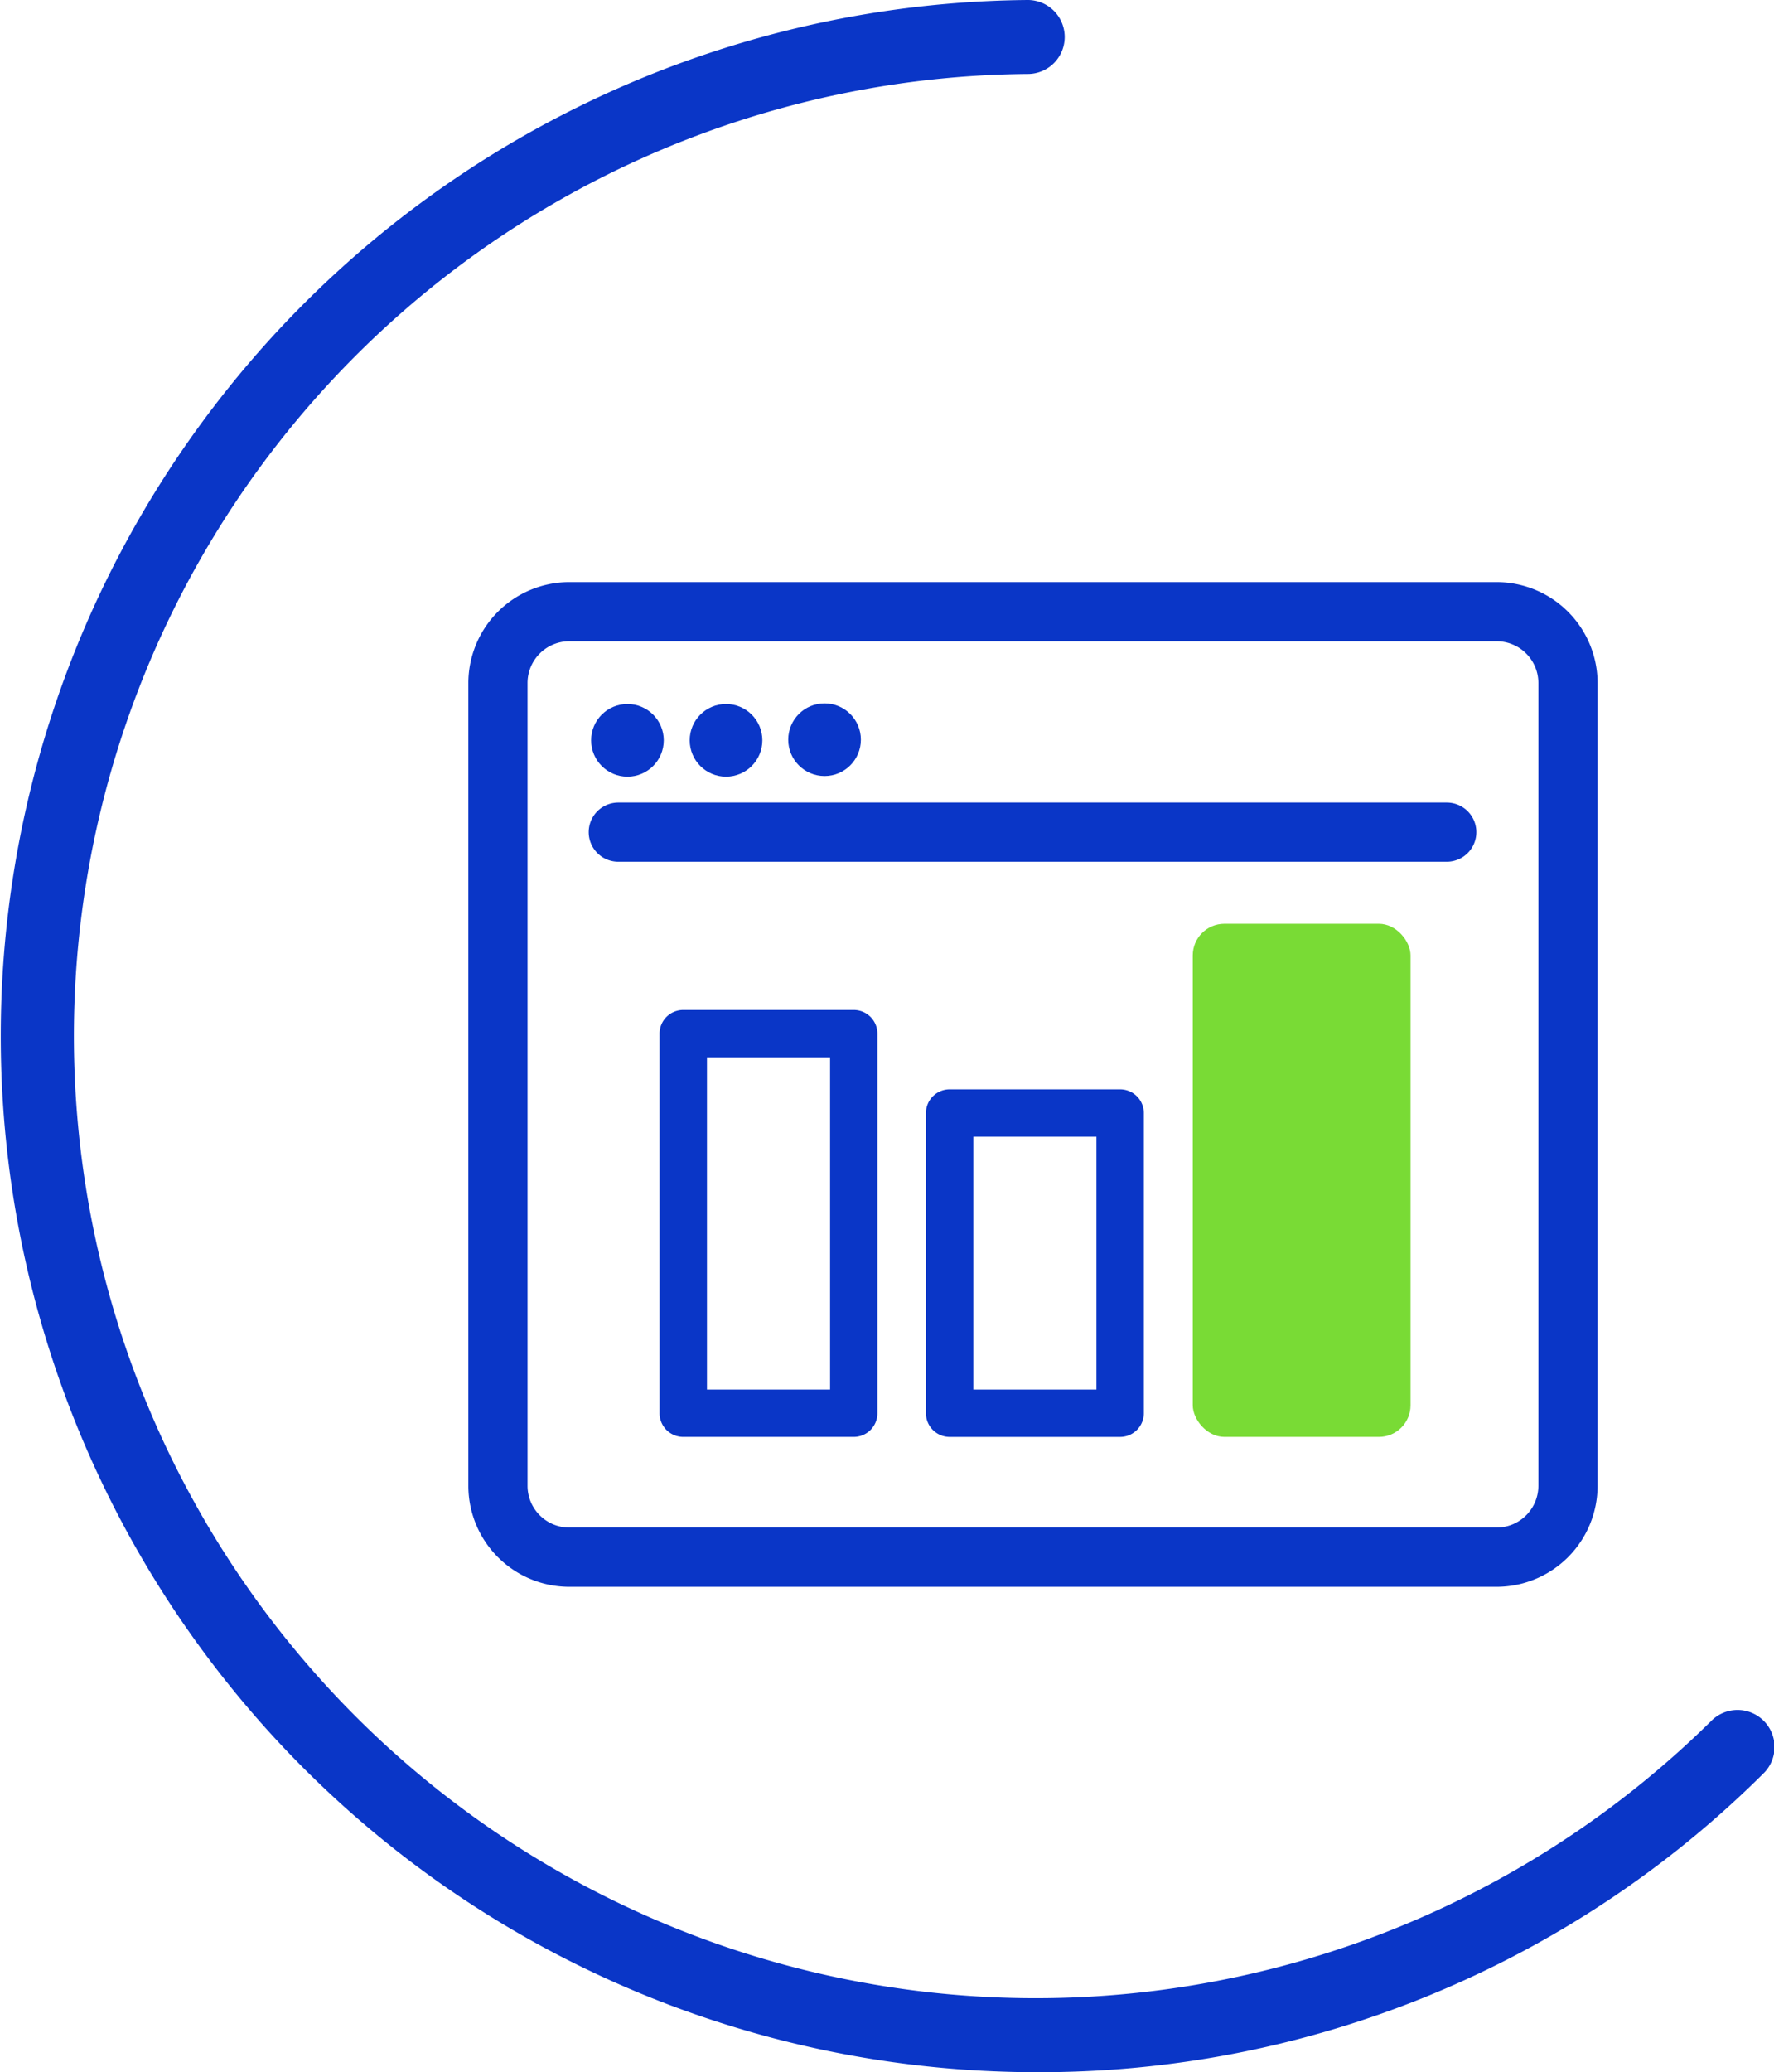
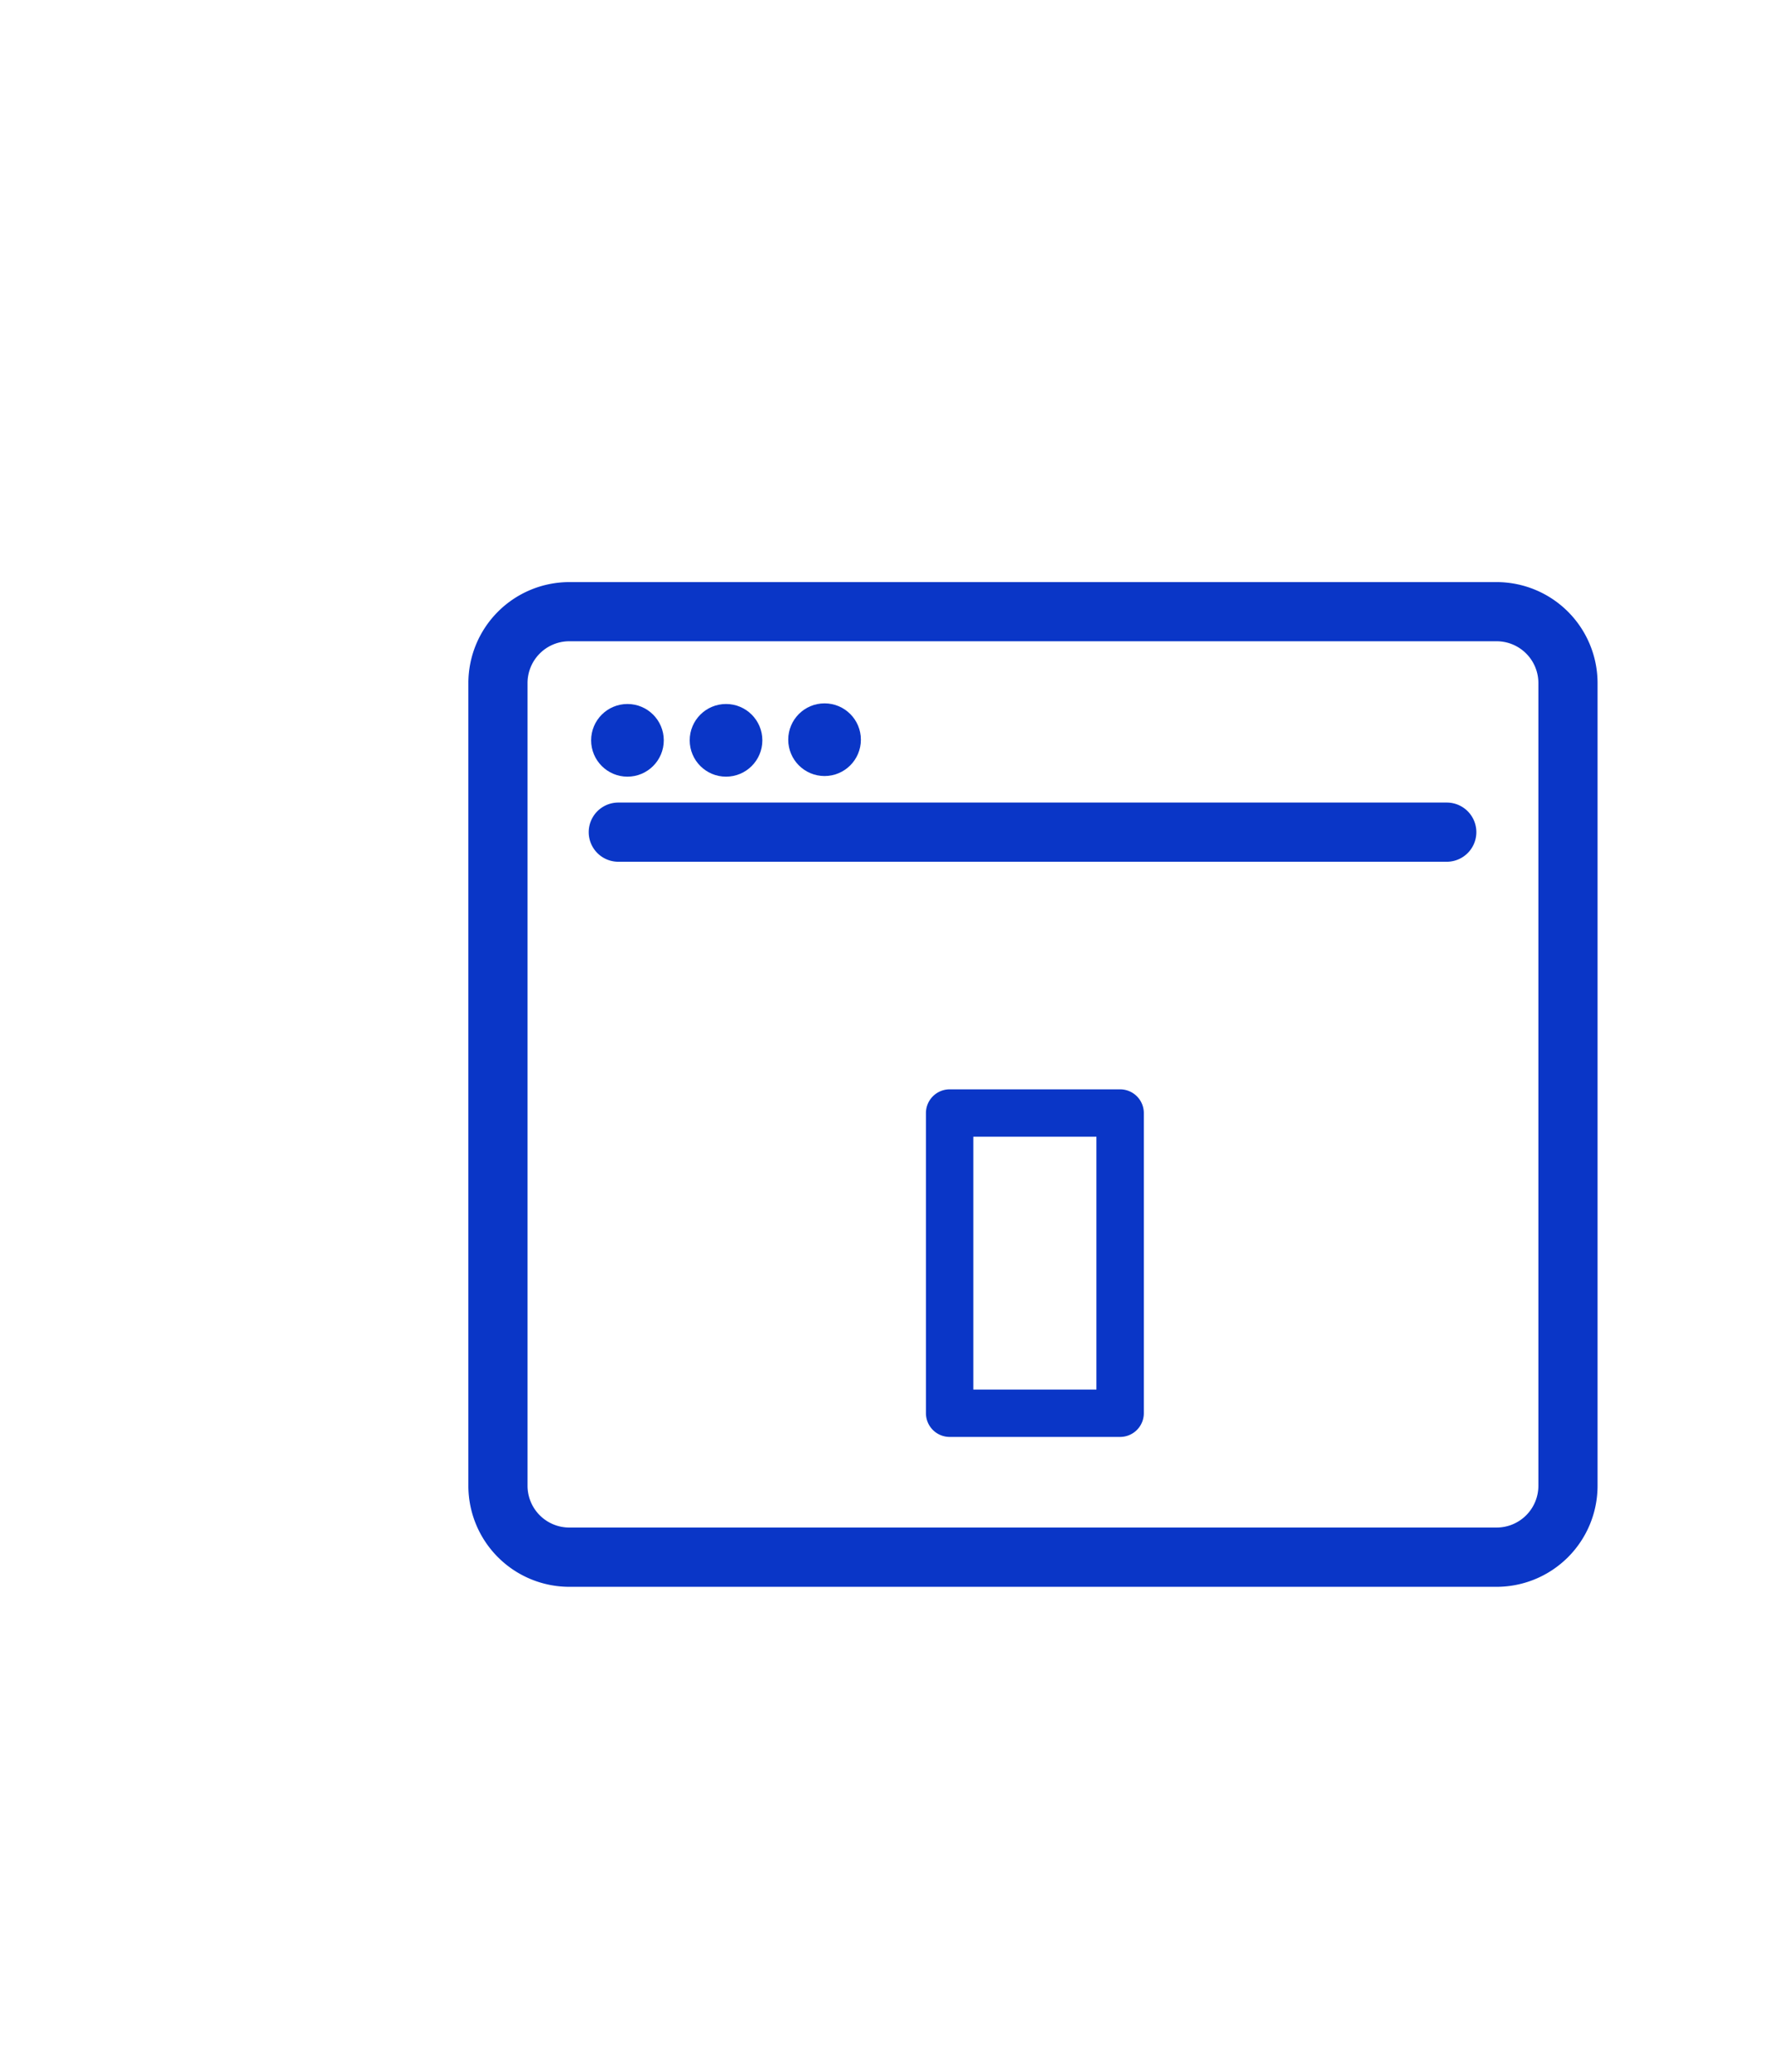
<svg xmlns="http://www.w3.org/2000/svg" width="112.185" height="131" viewBox="0 0 112.185 131">
  <g id="Section03_VT_Icons-80" transform="translate(-37.823 -38.55)">
    <g id="Group_164928" data-name="Group 164928" transform="translate(37.823 38.55)">
-       <path id="Path_85942" data-name="Path 85942" d="M103.391,169.55q-1.074,0-2.155-.037a65.5,65.5,0,0,1,1.6-130.963h.017a2.339,2.339,0,0,1,.017,4.677,60.823,60.823,0,1,0,43.155,104.131,2.341,2.341,0,1,1,3.29,3.33,64.879,64.879,0,0,1-45.919,18.861Z" transform="translate(-37.823 -38.55)" fill="#0a36c7" />
      <path id="Path_85943" data-name="Path 85943" d="M221.587,249.586H162.941a6.388,6.388,0,0,1-6.381-6.381V192.451a6.388,6.388,0,0,1,6.381-6.381h58.646a6.388,6.388,0,0,1,6.381,6.381V243.2A6.388,6.388,0,0,1,221.587,249.586Zm-58.646-59.776a2.642,2.642,0,0,0-2.639,2.639V243.2a2.642,2.642,0,0,0,2.639,2.639h58.646a2.642,2.642,0,0,0,2.639-2.639V192.449a2.642,2.642,0,0,0-2.639-2.639Z" transform="translate(-126.941 -149.271)" fill="#0a36c7" />
      <path id="Path_85944" data-name="Path 85944" d="M241.331,245.682h-52.39a1.871,1.871,0,0,1,0-3.742h52.39a1.871,1.871,0,0,1,0,3.742Z" transform="translate(-149.84 -191.204)" fill="#0a36c7" />
    </g>
    <g id="Group_164929" data-name="Group 164929" transform="translate(79.535 96.949)">
-       <path id="Path_85945" data-name="Path 85945" d="M217.316,321.506H206.537a1.5,1.5,0,0,1-1.5-1.5V296.017a1.5,1.5,0,0,1,1.5-1.5h10.779a1.5,1.5,0,0,1,1.5,1.5v23.992A1.5,1.5,0,0,1,217.316,321.506Zm-9.28-2.993h7.785v-21h-7.785Z" transform="translate(-205.04 -289.067)" fill="#0a36c7" />
      <path id="Path_85946" data-name="Path 85946" d="M284.846,336.6H274.067a1.5,1.5,0,0,1-1.5-1.5V316.127a1.5,1.5,0,0,1,1.5-1.5h10.779a1.5,1.5,0,0,1,1.5,1.5V335.1A1.5,1.5,0,0,1,284.846,336.6Zm-9.282-2.993h7.785V317.623h-7.785Z" transform="translate(-255.724 -304.16)" fill="#0a36c7" />
-       <rect id="Rectangle_148445" data-name="Rectangle 148445" width="13.772" height="32.439" rx="2" transform="translate(33.716)" fill="#79db35" />
    </g>
    <circle id="Ellipse_11265" data-name="Ellipse 11265" cx="2.297" cy="2.297" r="2.297" transform="translate(75.205 83.055)" fill="#0a36c7" />
    <circle id="Ellipse_11266" data-name="Ellipse 11266" cx="2.297" cy="2.297" r="2.297" transform="translate(81.439 83.055)" fill="#0a36c7" />
    <circle id="Ellipse_11267" data-name="Ellipse 11267" cx="2.297" cy="2.297" r="2.297" transform="translate(87.67 83.015)" fill="#0a36c7" />
  </g>
</svg>